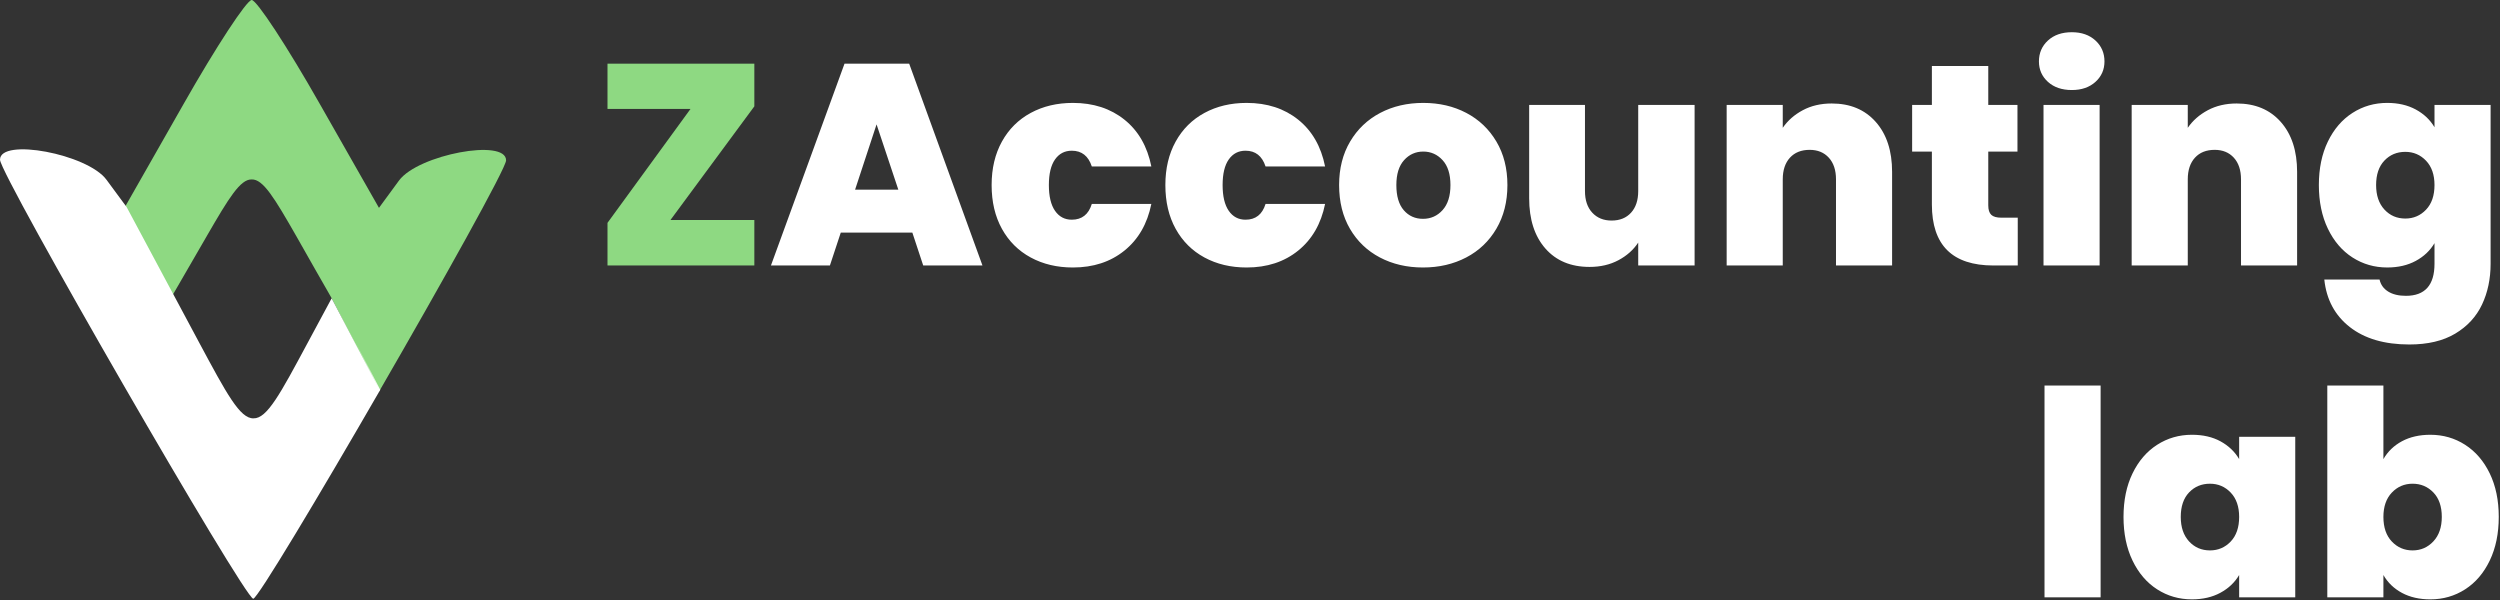
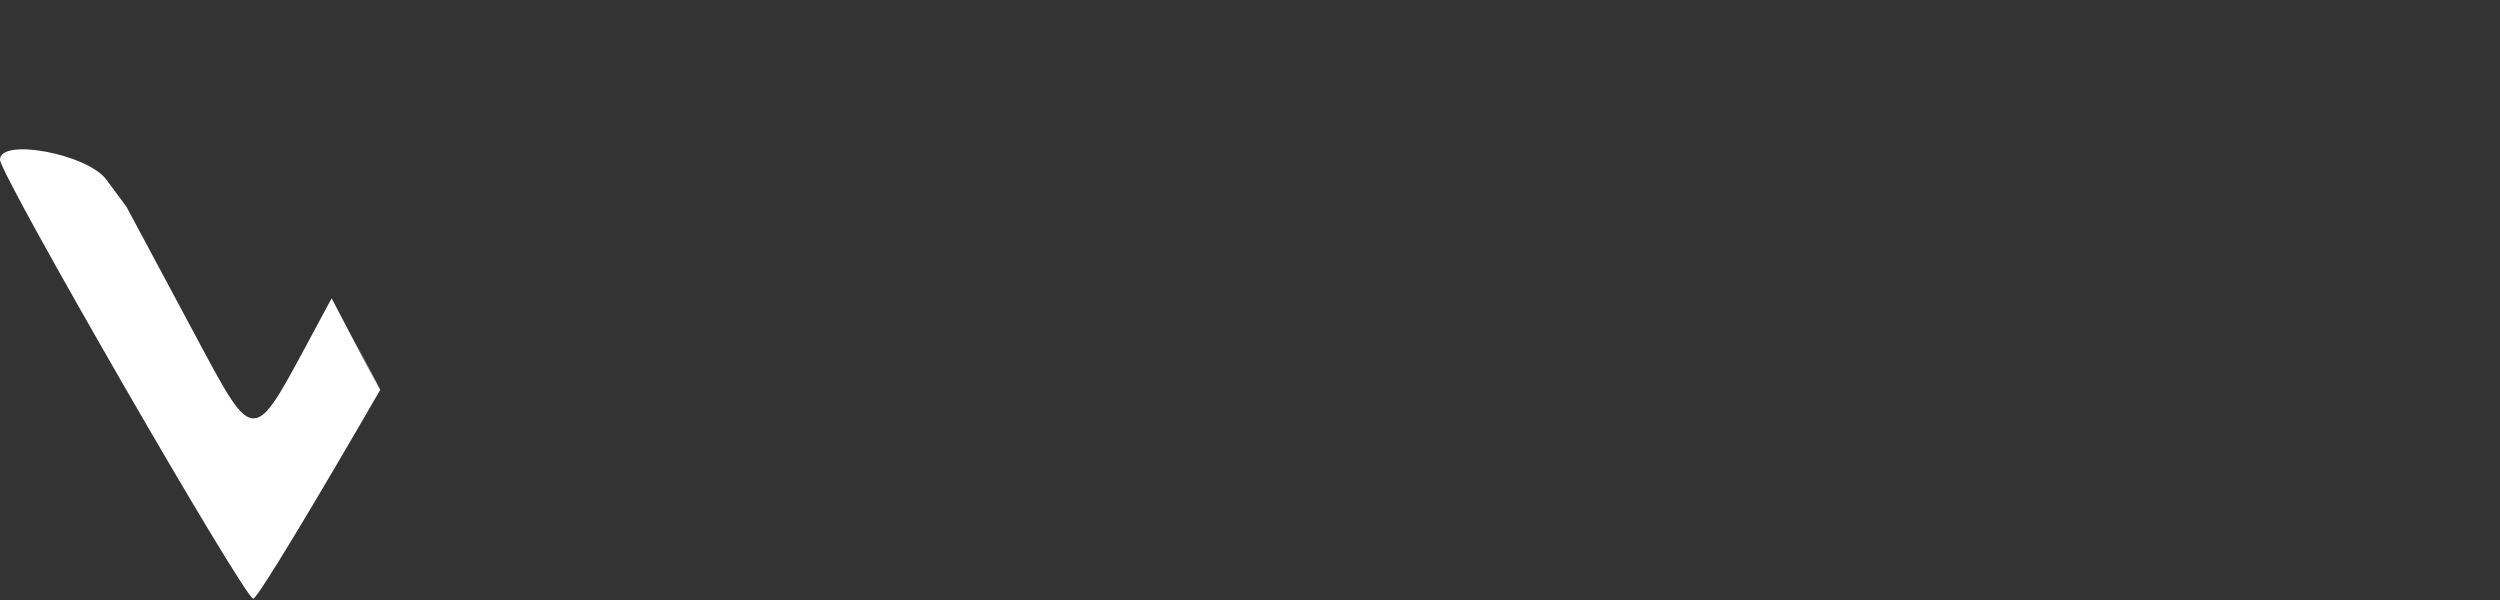
<svg xmlns="http://www.w3.org/2000/svg" height="434" viewBox="0 0 1808 434" width="1808">
  <rect x="0" y="0" width="1808" height="434" fill="#333333" stroke="none" />
  <g fill="none" fill-rule="evenodd">
    <g transform="translate(439 23)">
-       <path d="m45.89 136.087h60.651v32.913h-106.191v-30.843l60.03-82.386h-60.03v-32.706h106.191v30.843z" fill="#8ed982" />
      <g fill="#fff">
-         <path d="m220.805 145.195h-51.75l-7.866 23.805h-42.642l53.199-145.935h46.782l52.992 145.935h-42.849zm-10.143-31.05-15.732-47.196-15.525 47.196zm67.482-3.312c0-12.006 2.484-22.494 7.452-31.464s11.902-15.87 20.803-20.7 19.078-7.245 30.532-7.245c14.766 0 27.186 4.036 37.26 12.11s16.56 19.354 19.458 33.844h-43.056c-2.484-7.59-7.314-11.385-14.49-11.385-5.106 0-9.142 2.104-12.11 6.314s-4.45 10.384-4.45 18.526 1.483 14.352 4.45 18.63 7.003 6.417 12.11 6.417c7.314 0 12.144-3.795 14.49-11.385h43.056c-2.898 14.352-9.384 25.599-19.458 33.741s-22.494 12.213-37.26 12.213c-11.454 0-21.631-2.415-30.532-7.245s-15.835-11.73-20.803-20.7-7.452-19.527-7.452-31.671zm125.649 0c0-12.006 2.484-22.494 7.452-31.464s11.902-15.87 20.803-20.7 19.078-7.245 30.532-7.245c14.766 0 27.186 4.036 37.26 12.11s16.56 19.354 19.458 33.844h-43.056c-2.484-7.59-7.314-11.385-14.49-11.385-5.106 0-9.142 2.104-12.11 6.314s-4.45 10.384-4.45 18.526 1.483 14.352 4.45 18.63 7.003 6.417 12.11 6.417c7.314 0 12.144-3.795 14.49-11.385h43.056c-2.898 14.352-9.384 25.599-19.458 33.741s-22.494 12.213-37.26 12.213c-11.454 0-21.631-2.415-30.532-7.245s-15.835-11.73-20.803-20.7-7.452-19.527-7.452-31.671zm186.3 59.616c-11.592 0-21.976-2.415-31.154-7.245s-16.387-11.73-21.631-20.7-7.866-19.527-7.866-31.671c0-12.006 2.656-22.494 7.97-31.464s12.558-15.87 21.735-20.7 19.561-7.245 31.154-7.245 21.976 2.415 31.154 7.245 16.422 11.73 21.735 20.7 7.97 19.458 7.97 31.464-2.656 22.528-7.97 31.567-12.592 15.973-21.838 20.803-19.665 7.245-31.257 7.245zm0-35.19c5.658 0 10.384-2.104 14.18-6.314s5.692-10.246 5.692-18.113-1.897-13.869-5.692-18.009-8.452-6.21-13.973-6.21-10.143 2.07-13.869 6.21-5.589 10.143-5.589 18.009c0 8.004 1.794 14.076 5.382 18.216s8.211 6.21 13.869 6.21zm196.443-82.386v116.127h-40.779v-16.56c-3.45 5.244-8.211 9.487-14.283 12.73s-13.041 4.864-20.907 4.864c-13.524 0-24.184-4.45-31.982-13.351s-11.695-21.01-11.695-36.328v-67.482h40.365v62.307c0 6.624 1.759 11.833 5.279 15.629s8.176 5.692 13.973 5.692c5.934 0 10.626-1.897 14.076-5.692s5.175-9.004 5.175-15.629v-62.307zm99.153-1.035c13.386 0 24.012 4.45 31.878 13.351s11.799 20.941 11.799 36.121v67.689h-40.572v-62.307c0-6.624-1.725-11.833-5.175-15.629s-8.073-5.692-13.869-5.692c-6.072 0-10.833 1.897-14.283 5.692s-5.175 9.004-5.175 15.629v62.307h-40.572v-116.127h40.572v16.56c3.588-5.244 8.418-9.487 14.49-12.73s13.041-4.864 20.907-4.864zm134.55 82.593v34.569h-17.595c-29.67 0-44.505-14.697-44.505-44.091v-38.295h-14.283v-33.741h14.283v-28.152h40.779v28.152h21.114v33.741h-21.114v38.916c0 3.174.724 5.451 2.174 6.831 1.449 1.38 3.898 2.07 7.348 2.07zm39.123-92.322c-7.176 0-12.937-1.966-17.285-5.899s-6.521-8.866-6.521-14.8c0-6.072 2.173-11.109 6.521-15.111 4.347-4.002 10.108-6.003 17.285-6.003 7.038 0 12.73 2.001 17.078 6.003 4.347 4.002 6.521 9.039 6.521 15.111 0 5.934-2.173 10.867-6.521 14.8s-10.039 5.899-17.078 5.899zm20.079 10.764v116.127h-40.572v-116.127zm99.153-1.035c13.386 0 24.012 4.45 31.878 13.351s11.799 20.941 11.799 36.121v67.689h-40.572v-62.307c0-6.624-1.725-11.833-5.175-15.629s-8.073-5.692-13.869-5.692c-6.072 0-10.833 1.897-14.283 5.692s-5.175 9.004-5.175 15.629v62.307h-40.572v-116.127h40.572v16.56c3.588-5.244 8.418-9.487 14.49-12.73s13.041-4.864 20.907-4.864zm108.882-.414c7.866 0 14.731 1.587 20.596 4.761s10.384 7.452 13.559 12.834v-16.146h40.572v114.885c0 10.902-2.07 20.734-6.21 29.497s-10.591 15.766-19.355 21.011-19.837 7.866-33.224 7.866c-17.94 0-32.292-4.209-43.056-12.627s-16.905-19.872-18.423-34.362h39.951c.828 3.726 2.898 6.624 6.21 8.694s7.59 3.105 12.834 3.105c13.8 0 20.7-7.728 20.7-23.184v-14.904c-3.174 5.382-7.693 9.66-13.559 12.834s-12.73 4.761-20.596 4.761c-9.246 0-17.629-2.415-25.151-7.245s-13.455-11.764-17.802-20.803-6.521-19.561-6.521-31.567 2.173-22.494 6.521-31.464 10.281-15.87 17.802-20.7 15.904-7.245 25.151-7.245zm34.155 59.409c0-7.452-2.035-13.317-6.106-17.595s-9.073-6.417-15.008-6.417c-6.072 0-11.109 2.104-15.111 6.314s-6.003 10.108-6.003 17.698c0 7.452 2.001 13.351 6.003 17.698s9.039 6.521 15.111 6.521c5.934 0 10.936-2.139 15.008-6.417s6.106-10.212 6.106-17.802z" />
-         <path d="m1080.164 255.82v153.18h-40.572v-153.18zm16.56 95.013c0-12.006 2.173-22.494 6.521-31.464s10.281-15.87 17.802-20.7 15.904-7.245 25.151-7.245c8.004 0 14.904 1.587 20.7 4.761s10.281 7.452 13.455 12.834v-16.146h40.572v116.127h-40.572v-16.146c-3.174 5.382-7.693 9.66-13.559 12.834s-12.73 4.761-20.596 4.761c-9.246 0-17.629-2.415-25.151-7.245s-13.455-11.764-17.802-20.803-6.521-19.561-6.521-31.567zm83.628 0c0-7.452-2.035-13.317-6.106-17.595s-9.073-6.417-15.008-6.417c-6.072 0-11.109 2.104-15.111 6.314s-6.003 10.108-6.003 17.698c0 7.452 2.001 13.351 6.003 17.698s9.039 6.521 15.111 6.521c5.934 0 10.936-2.139 15.008-6.417s6.106-10.212 6.106-17.802zm104.328-41.814c3.174-5.52 7.659-9.832 13.455-12.938s12.627-4.657 20.493-4.657c9.246 0 17.629 2.415 25.151 7.245s13.455 11.73 17.802 20.7 6.521 19.458 6.521 31.464-2.173 22.528-6.521 31.567-10.281 15.973-17.802 20.803-15.904 7.245-25.151 7.245c-7.866 0-14.697-1.552-20.493-4.657s-10.281-7.417-13.455-12.938v16.146h-40.572v-153.18h40.572zm42.228 41.814c0-7.59-2.035-13.489-6.106-17.698s-9.073-6.314-15.008-6.314-10.936 2.139-15.008 6.417-6.106 10.143-6.106 17.595c0 7.59 2.035 13.524 6.106 17.802s9.073 6.417 15.008 6.417 10.936-2.173 15.008-6.521 6.106-10.246 6.106-17.698z" />
-       </g>
+         </g>
    </g>
-     <path d="m149.728 170.399c15.829-27.355 24.112-40.896 32.303-40.623 8.283-.273 16.473 13.45 32.303 41.077l7.731 13.632-8.283-15.722 8.283 15.722 5.982 10.542 11.596 20.266 34.604 67.706c45.923-79.429 91.754-161.494 91.754-167.037 0-16.085-63.593-4.09-77.397 14.541l-14.54 19.811-42.794-75.157c-23.469-41.352-45.649-75.159-49.238-75.159s-25.768 33.807-49.236 75.157l-42.794 75.157 5.245 9.815-5.245-9.815 34.327 63.98 25.4-43.895z" fill="#8ed982" />
    <path d="m274.725 282.268-34.89-66.539-17.491 32.5c-19.597 36.483-29.212 54.589-39.011 54.318-9.799.272-19.505-17.925-39.286-54.77l-18.407-34.401-34.066-63.642-14.56-19.735c-13.736-18.649-77.015-30.509-77.015-14.485 0 10.773 176.923 317.488 183.15 317.488 3.022 0 47.527-74.325 91.85-151.094l-18.223-34.854z" fill="#fff" />
  </g>
</svg>